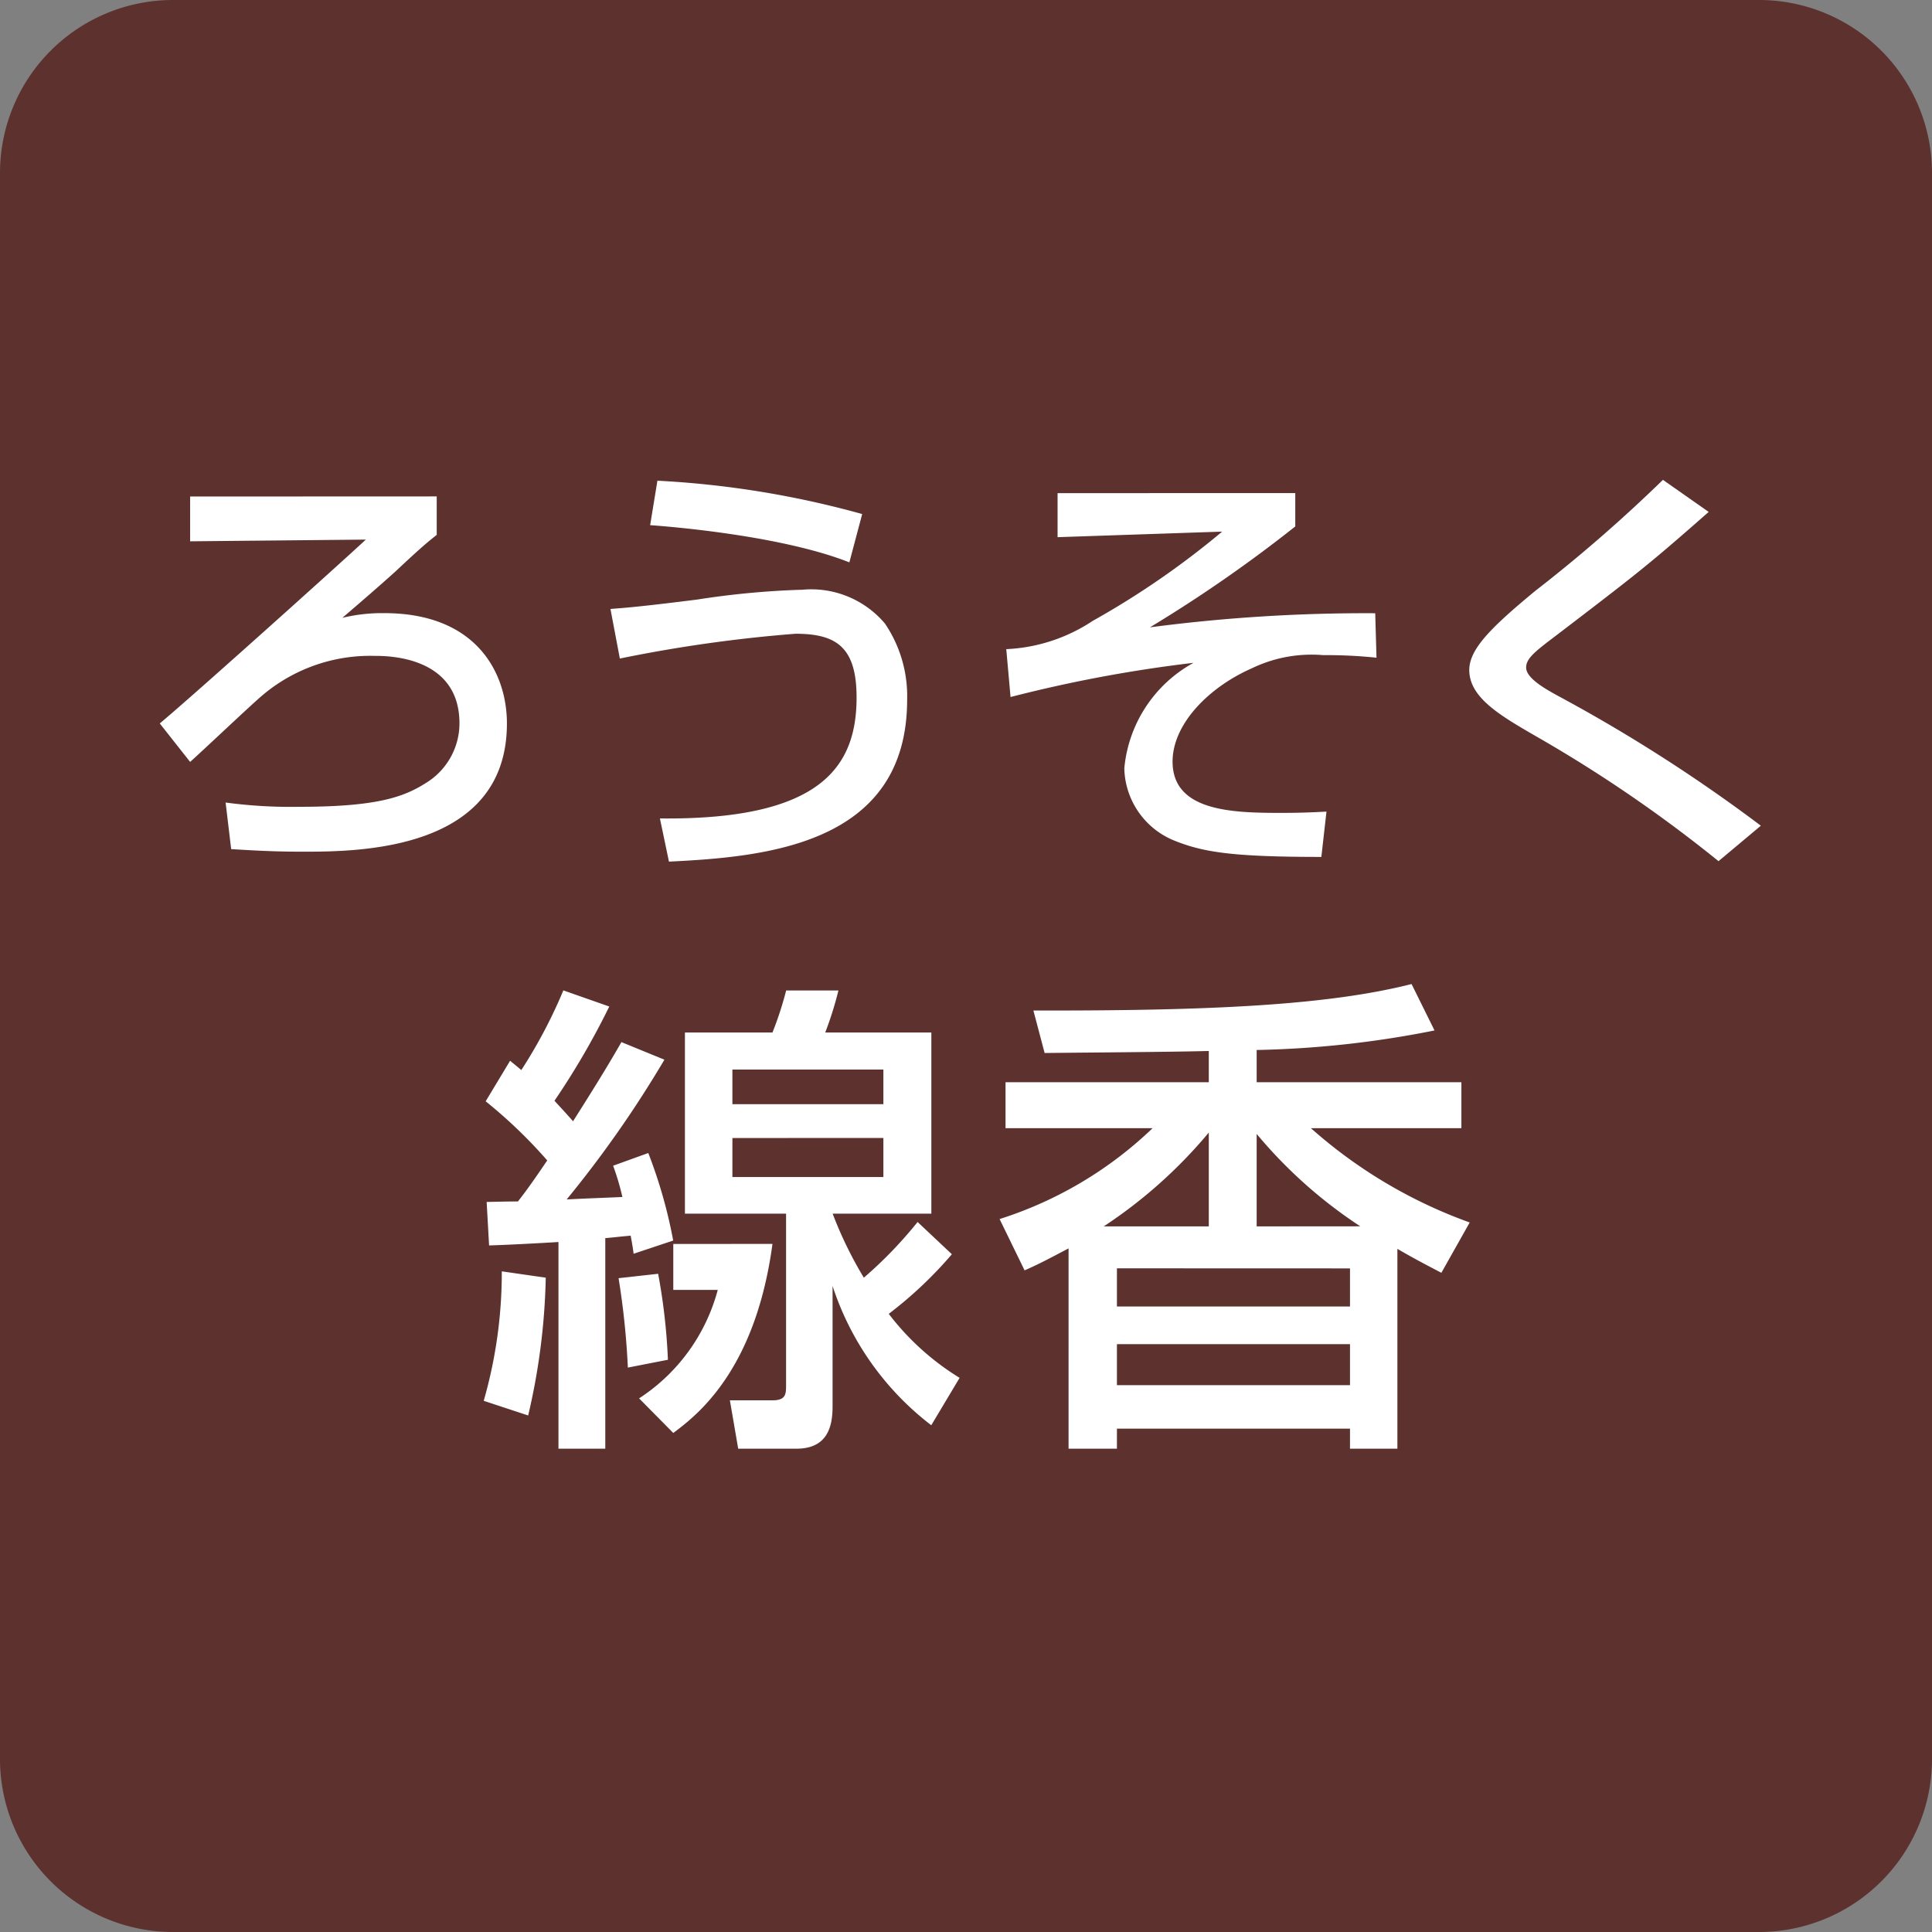
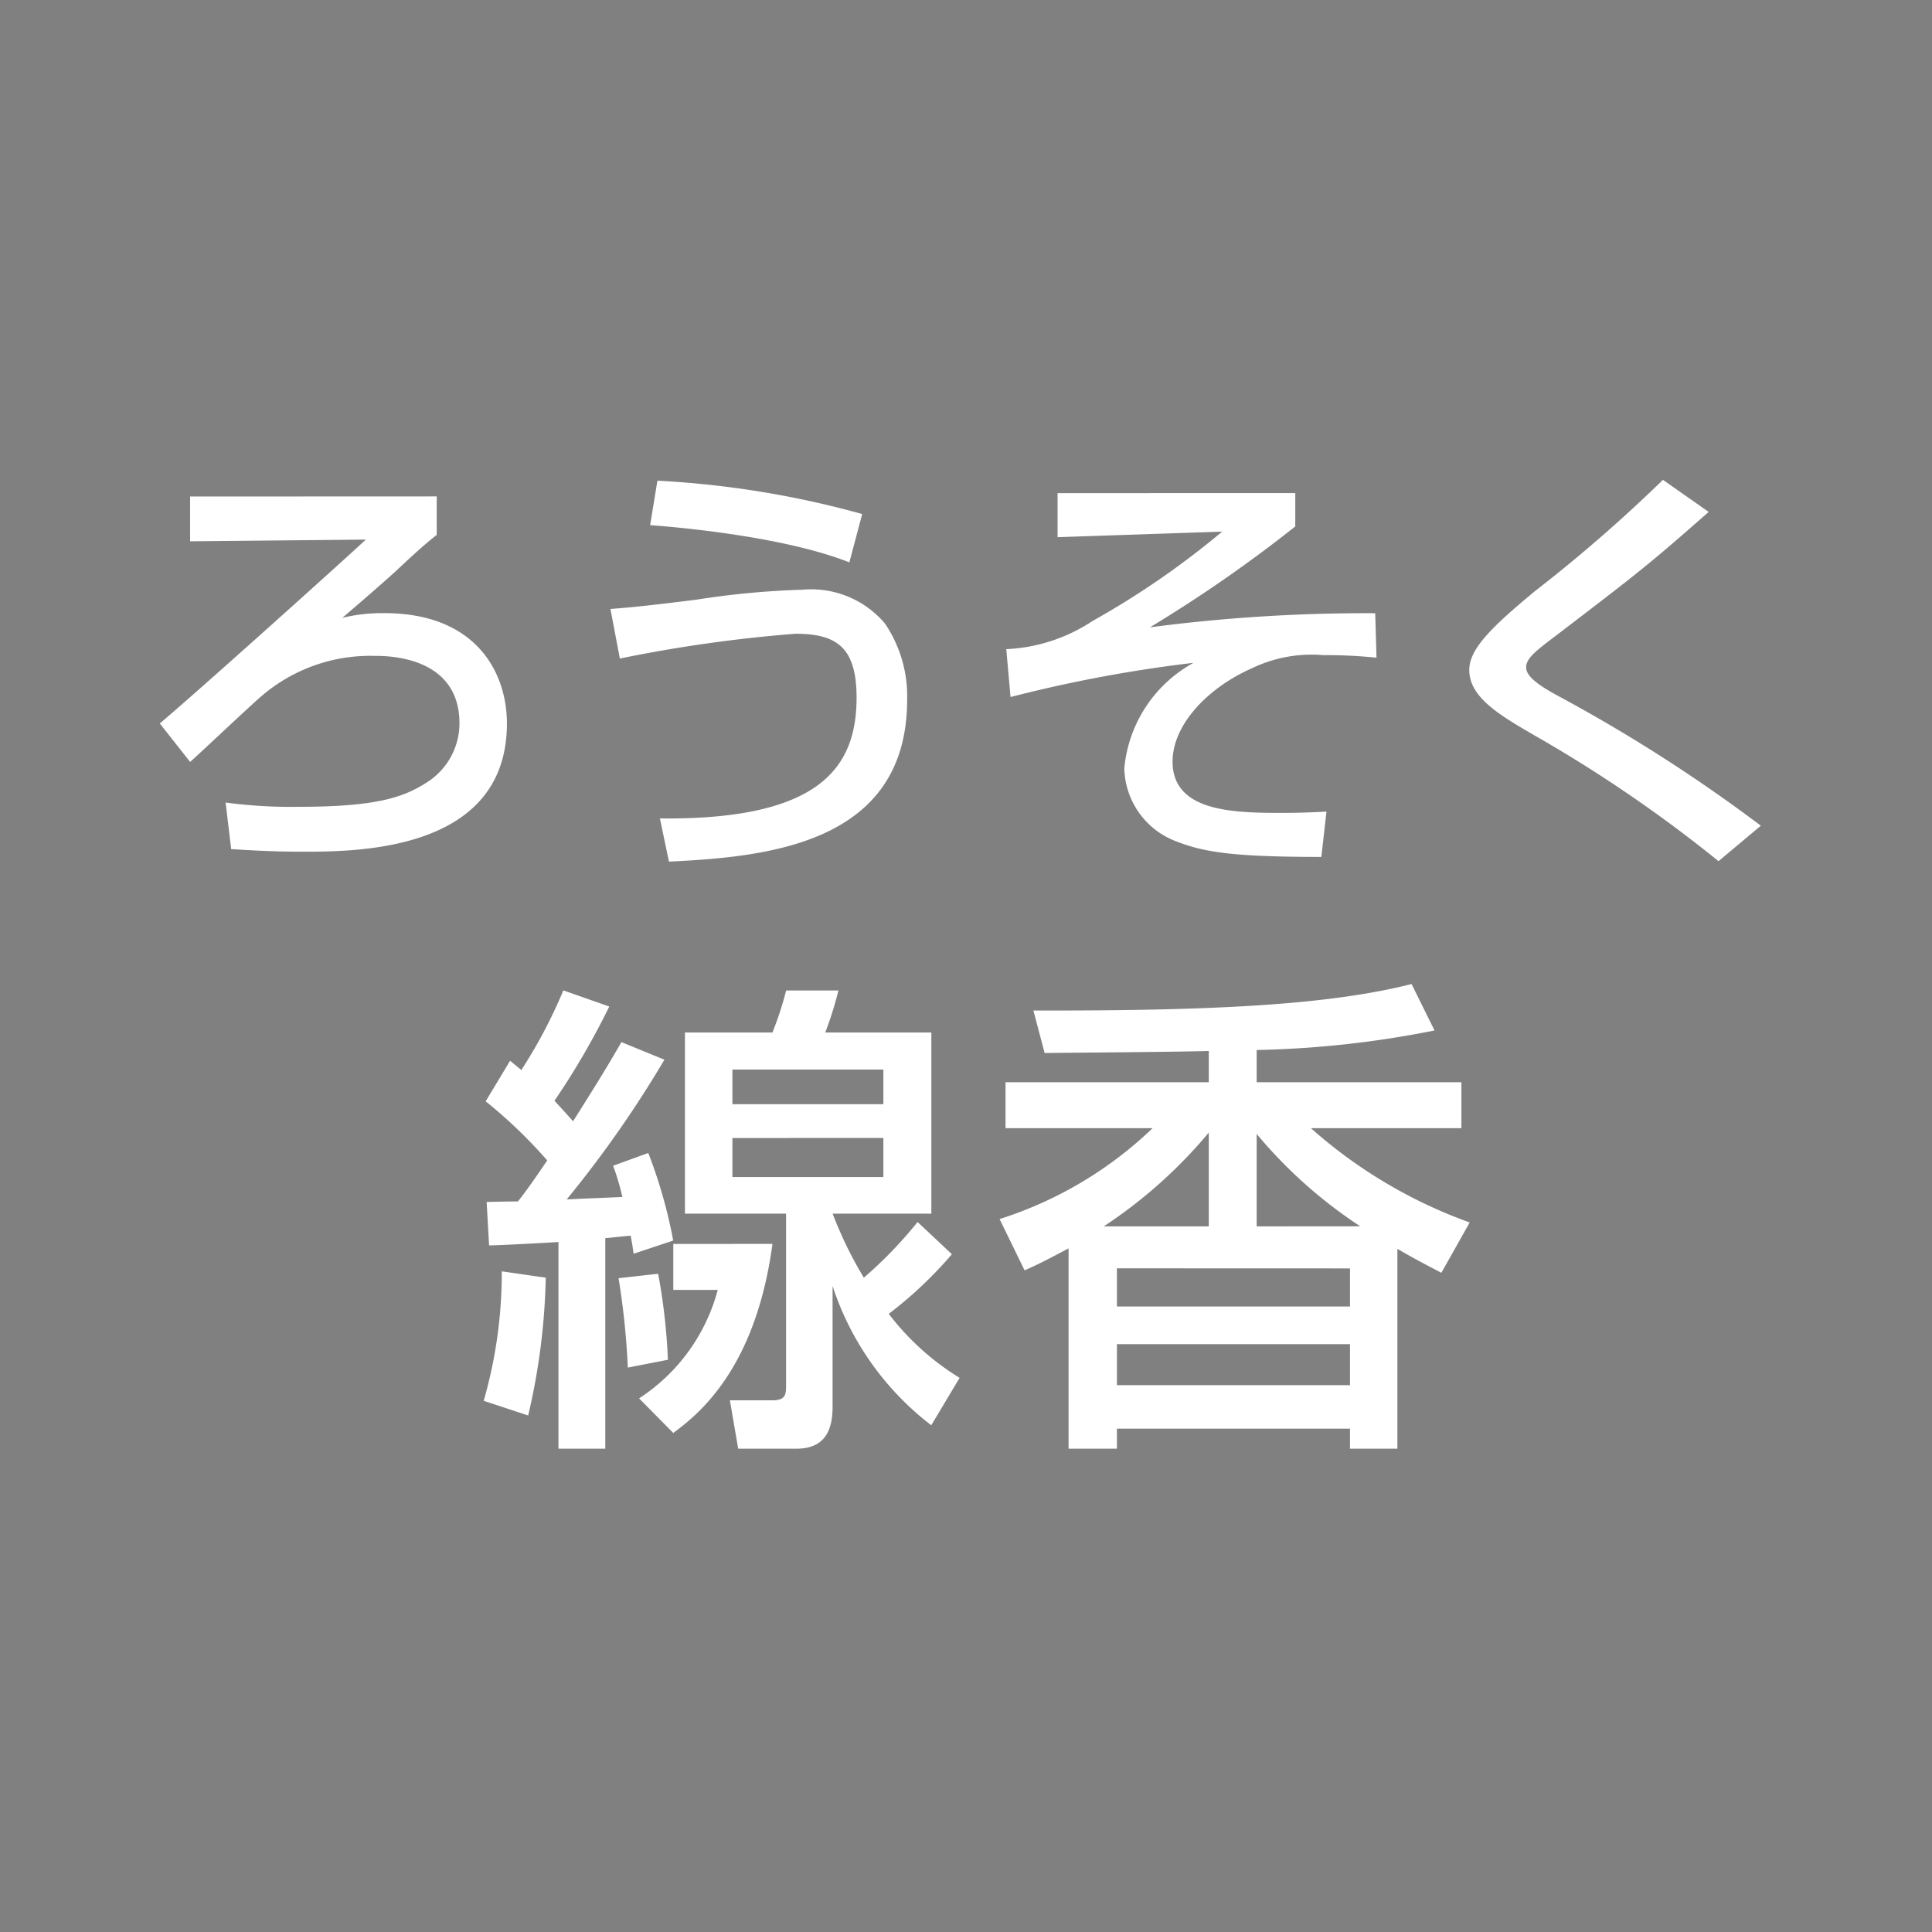
<svg xmlns="http://www.w3.org/2000/svg" height="94.901" viewBox="0 0 94.9 94.901" width="94.9">
  <rect x="0" y="0" width="94.9" height="94.901" fill="#808080" stroke="none" />
-   <path d="m8.5 0h77.9a8.5 8.5 0 0 1 8.5 8.5v77.9a8.5 8.5 0 0 1 -8.5 8.5h-77.9a8.5 8.5 0 0 1 -8.5-8.5v-77.9a8.5 8.5 0 0 1 8.5-8.5z" fill="#5c312e" />
  <path d="m-38.661-16.611v2.2l8.631-.084c-1.218 1.134-8.484 7.665-10.122 9.03l1.491 1.89c.525-.462 2.94-2.751 3.507-3.234a8.2 8.2 0 0 1 5.565-1.974c.609 0 4.158 0 4.158 3.318a3.437 3.437 0 0 1 -1.638 2.919c-1.092.693-2.394 1.176-6.237 1.176a23.991 23.991 0 0 1 -3.612-.21l.273 2.289c.756.042 1.89.126 3.486.126 2.688 0 10.059 0 10.059-6.3 0-2.478-1.491-5.418-6.027-5.418a8.3 8.3 0 0 0 -2.058.231c.714-.609 1.785-1.533 2.6-2.268 1.008-.945 1.449-1.344 2.037-1.806v-1.89zm33.012.861a46.327 46.327 0 0 0 -10.059-1.638l-.357 2.184c.9.063 6.426.5 9.786 1.827zm-9.492 17.073c4.725-.231 11.7-.819 11.7-7.959a6.355 6.355 0 0 0 -1.092-3.738 4.741 4.741 0 0 0 -4.053-1.659 41.255 41.255 0 0 0 -5.166.483c-2.667.336-3.444.4-4.263.462l.462 2.436a69.914 69.914 0 0 1 8.628-1.218c2 0 3 .651 3 3.129 0 3.4-1.743 6.027-9.66 5.943zm19.089-18.1v2.163l8.085-.273a41.288 41.288 0 0 1 -6.363 4.387 8.339 8.339 0 0 1 -4.242 1.386l.21 2.352a67.781 67.781 0 0 1 8.988-1.68 6.6 6.6 0 0 0 -3.4 5.187 3.928 3.928 0 0 0 2.518 3.57c1.386.546 2.814.777 7.161.777l.252-2.226c-.8.042-1.344.063-2.289.063-2.415 0-5.271-.105-5.271-2.52 0-1.848 1.785-3.654 3.885-4.578a6.742 6.742 0 0 1 3.507-.651 24.262 24.262 0 0 1 2.625.126l-.063-2.184a81.4 81.4 0 0 0 -11.067.693 68.406 68.406 0 0 0 7.14-4.956v-1.638zm34.545 16.336a77.9 77.9 0 0 0 -9.975-6.384c-.609-.336-1.554-.861-1.554-1.386 0-.441.42-.777 1.449-1.554 4.095-3.129 4.557-3.486 7.518-6.09l-2.247-1.575a74.143 74.143 0 0 1 -6.279 5.46c-2.184 1.806-3.234 2.856-3.234 3.885 0 1.344 1.512 2.226 3.213 3.213a67.9 67.9 0 0 1 9.03 6.172zm-41.421 19.465a20.727 20.727 0 0 1 -2.64 2.736 19.474 19.474 0 0 1 -1.532-3.144h4.848v-8.9h-5.212a17.251 17.251 0 0 0 .648-2.064h-2.568a16.92 16.92 0 0 1 -.672 2.064h-4.3v8.9h4.968v8.4c0 .456 0 .768-.672.768h-2.088l.408 2.376h2.86c1.488 0 1.776-1.032 1.776-2.064v-5.928a14.146 14.146 0 0 0 4.848 6.84l1.392-2.328a12.778 12.778 0 0 1 -3.48-3.144 20.029 20.029 0 0 0 3.1-2.928zm-1.68-7.488v1.7h-7.416v-1.7zm0 3.36v1.92h-7.416v-1.916zm-19.368 5.28c.84-.024 2.28-.1 3.408-.168v10.152h2.3v-10.344c.336-.024.456-.048 1.248-.12.048.288.072.36.144.888l1.944-.648a24.071 24.071 0 0 0 -1.224-4.3l-1.728.624a12.4 12.4 0 0 1 .456 1.536c-1.032.048-1.272.048-2.736.12a54.861 54.861 0 0 0 4.8-6.864l-2.112-.864c-.48.84-1.08 1.848-2.376 3.888-.528-.6-.7-.768-.912-1.008a37.5 37.5 0 0 0 2.692-4.628l-2.256-.792a24.634 24.634 0 0 1 -2.064 3.912l-.552-.456-1.2 1.992a24 24 0 0 1 3.024 2.904c-.744 1.1-1.1 1.584-1.44 2.016-.312 0-.456 0-1.536.024zm.624 1.272a22.808 22.808 0 0 1 -.888 6.36l2.184.72a32.275 32.275 0 0 0 .864-6.768zm5.736.336a38.182 38.182 0 0 1 .456 4.392l1.968-.384a29.52 29.52 0 0 0 -.48-4.224zm2.688-1.68v2.256h2.184a9.164 9.164 0 0 1 -3.864 5.328l1.68 1.7c1.152-.864 4.032-3.048 4.872-9.288zm33.24 1.2v1.872h-11.448v-1.876zm-13.824 8.856h2.376v-.984h11.448v.984h2.328v-9.816c.744.432 1.248.7 2.16 1.176l1.392-2.472a23.89 23.89 0 0 1 -7.8-4.632h7.392v-2.256h-10.056v-1.584a49.221 49.221 0 0 0 8.736-.96l-1.128-2.28c-4.08 1.032-9.744 1.32-18.576 1.3l.552 2.088c2.04-.024 6.168-.048 8.064-.1v1.536h-9.984v2.256h7.224a19.28 19.28 0 0 1 -7.516 4.464l1.228 2.52c.6-.264.984-.456 2.16-1.08zm13.824-5.136v2.016h-11.448v-2.016zm-12.096-5.784a23.654 23.654 0 0 0 5.16-4.608v4.608zm7.512 0v-4.54a23.127 23.127 0 0 0 5.088 4.536z" fill="#fff" transform="translate(48 41)" />
</svg>